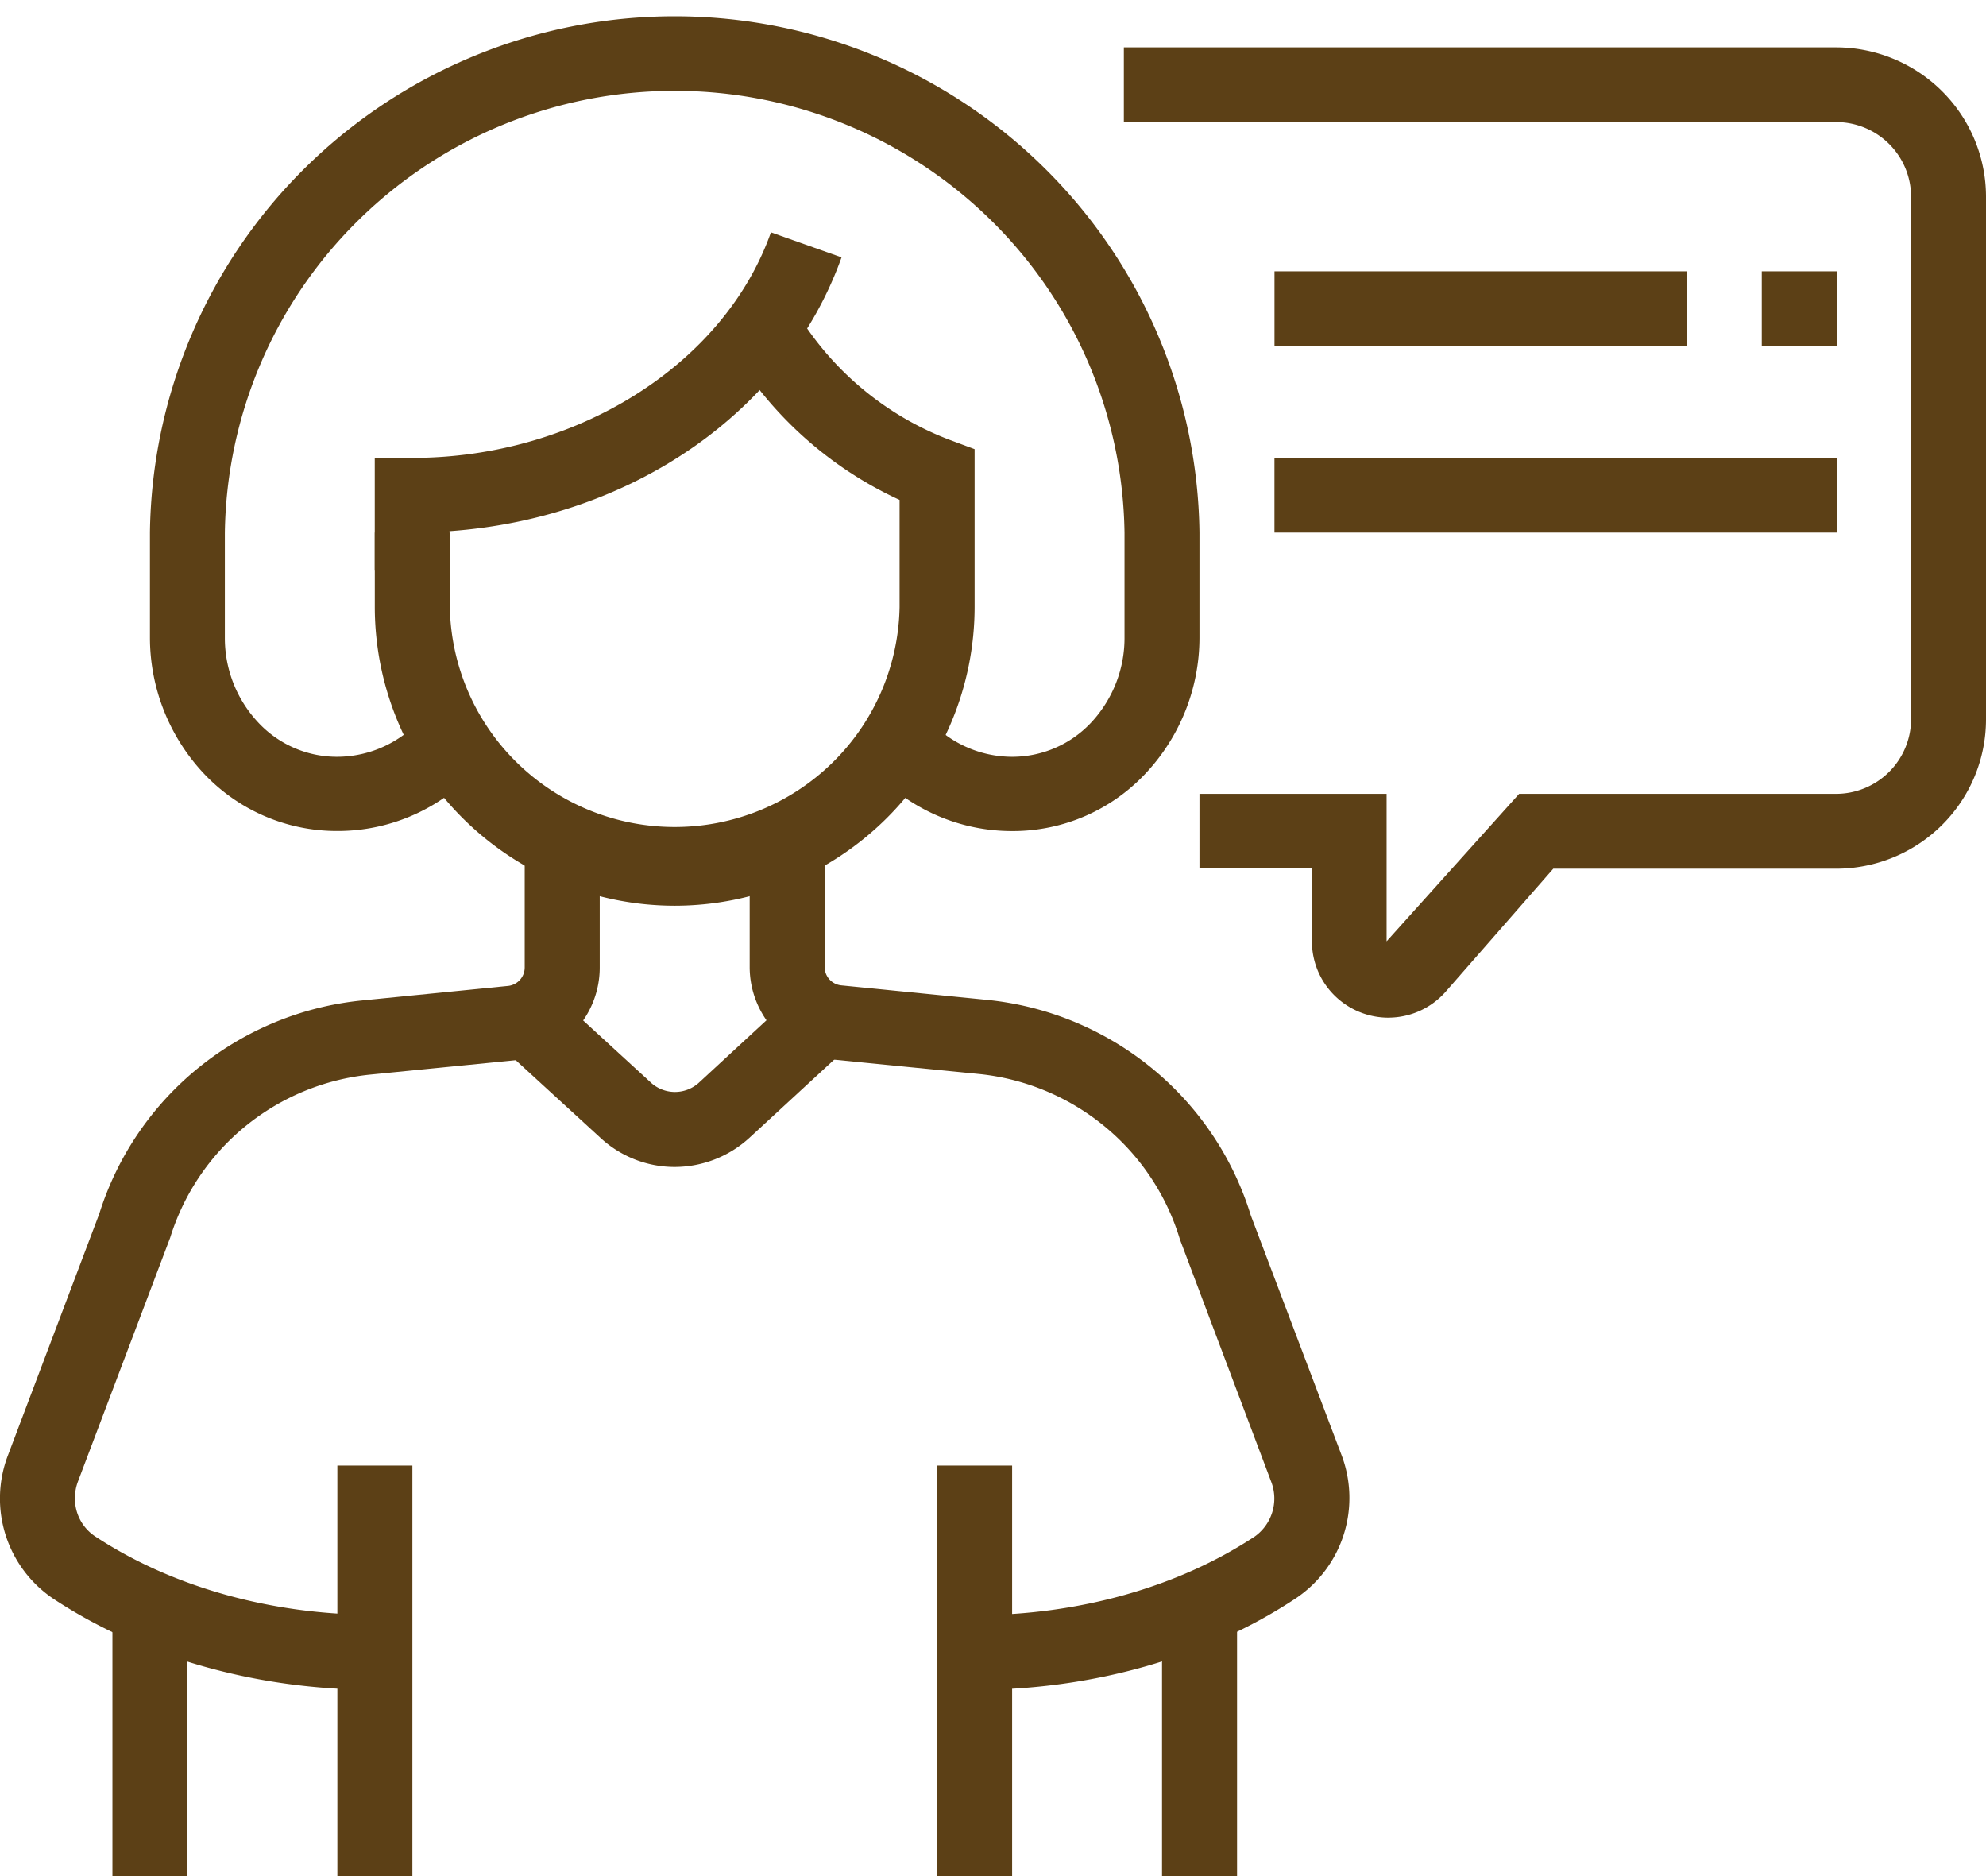
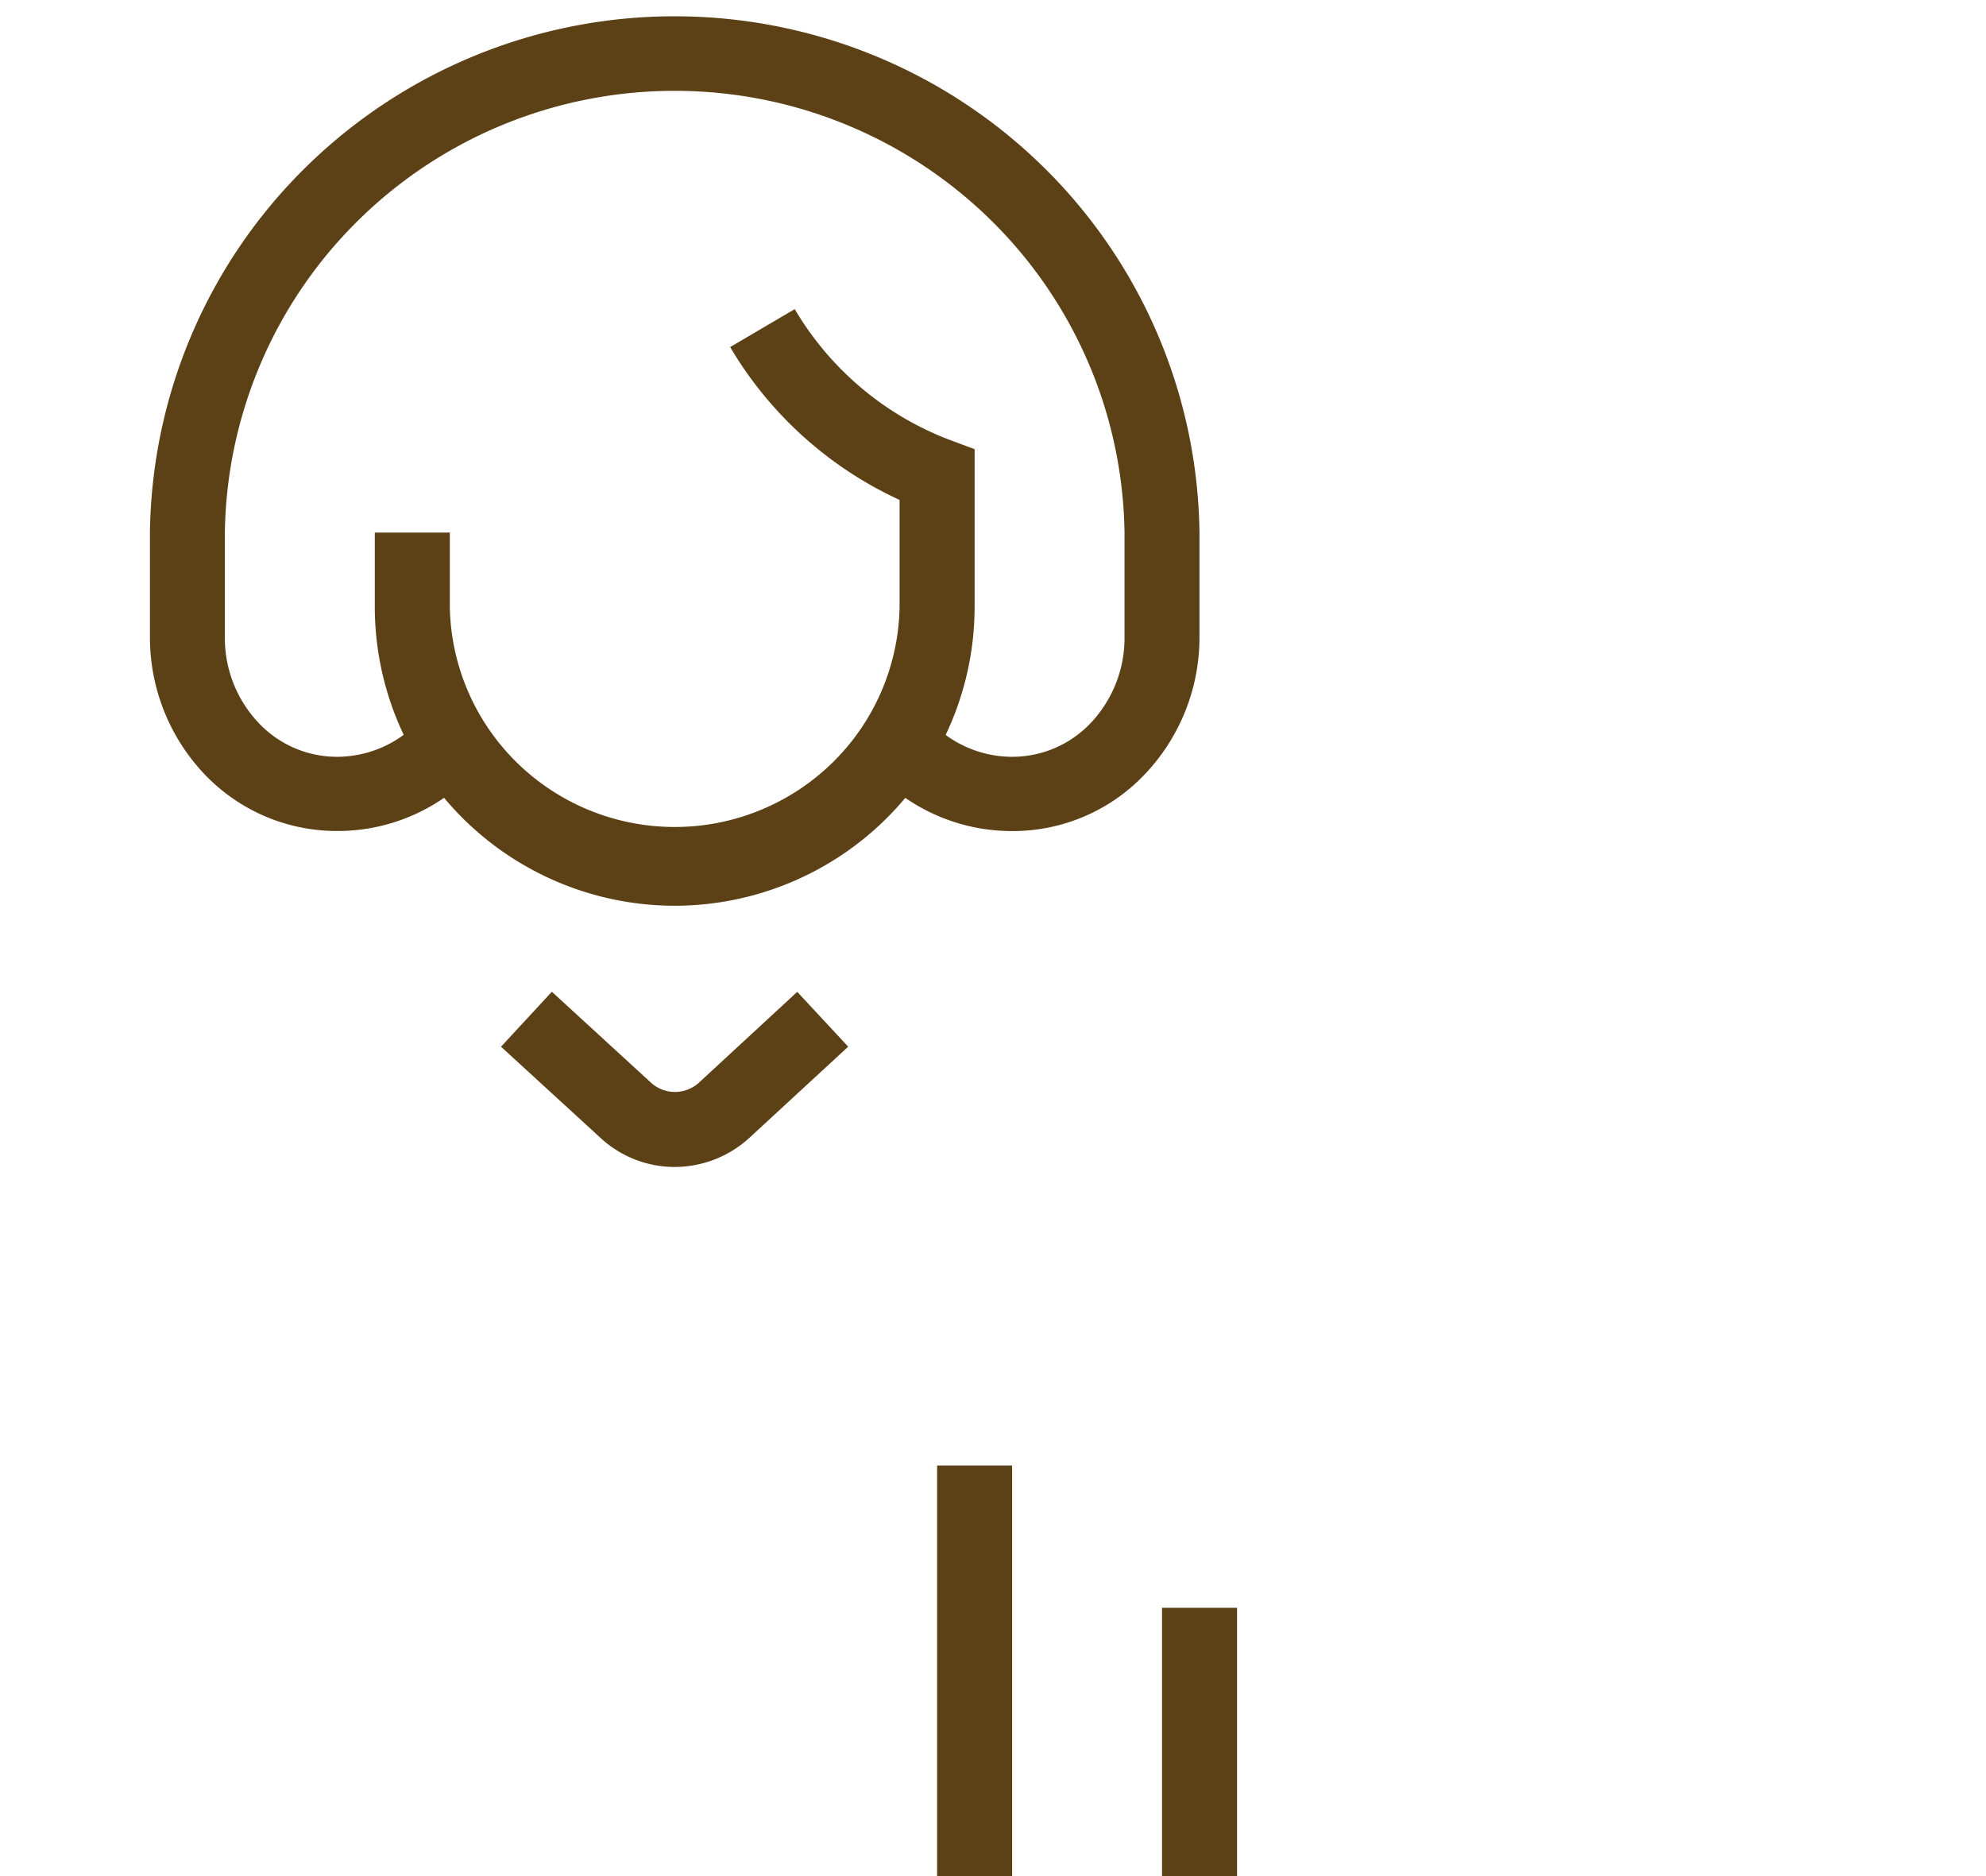
<svg xmlns="http://www.w3.org/2000/svg" width="54" height="51" fill="none">
-   <path d="M10.19 45.935c-3.217 0-6.321-.878-8.738-2.473a3.284 3.284 0 01-1.24-3.89l2.487-6.575a8.317 8.317 0 012.708-3.979 8.377 8.377 0 014.468-1.824l3.939-.392a.506.506 0 00.453-.5v-3.377h2.04v3.377A2.52 2.52 0 0115.649 28a2.547 2.547 0 01-1.632.821l-3.939.39a6.376 6.376 0 00-3.397 1.398 6.33 6.33 0 00-2.053 3.034l-2.51 6.635a1.26 1.26 0 00-.08.443 1.228 1.228 0 00.54 1.038c2.086 1.378 4.789 2.138 7.613 2.138v2.038z" fill="#5C4016" />
-   <path d="M11.213 39.841h-2.04v11.16h2.04V39.84zm-6.117 3.866H3.057V51h2.04v-7.293zM26.5 45.936v-2.028c2.823 0 5.526-.76 7.612-2.136a1.267 1.267 0 00.458-1.477l-2.486-6.598a6.35 6.35 0 00-2.05-3.078 6.396 6.396 0 00-3.422-1.424l-3.939-.39a2.548 2.548 0 01-1.632-.82 2.525 2.525 0 01-.657-1.7V22.91h2.039v3.377a.502.502 0 00.454.5l3.939.392a8.402 8.402 0 014.49 1.848 8.34 8.34 0 012.705 4.016l2.467 6.515a3.284 3.284 0 01-1.24 3.889c-2.417 1.604-5.518 2.49-8.738 2.49z" fill="#5C4016" />
  <path d="M27.52 39.841h-2.04v11.16h2.04V39.84zm6.116 3.866h-2.04V51h2.04v-7.293zm-15.29-11.984c-.745 0-1.462-.28-2.01-.783l-2.713-2.486 1.382-1.494 2.711 2.486a.97.97 0 001.272 0l2.689-2.483 1.386 1.49-2.688 2.479a3.016 3.016 0 01-2.029.791zm9.171-9.131a5.109 5.109 0 01-3.843-1.74l1.537-1.335a3.065 3.065 0 002.306 1.056 2.941 2.941 0 002.177-.958c.565-.62.88-1.424.882-2.26v-2.87a12.149 12.149 0 00-3.639-8.506 12.261 12.261 0 00-8.592-3.51c-3.216 0-6.303 1.26-8.592 3.51a12.149 12.149 0 00-3.639 8.506v2.87a3.35 3.35 0 00.884 2.26 2.927 2.927 0 002.173.958 3.071 3.071 0 002.304-1.056l1.535 1.336a5.087 5.087 0 01-3.84 1.737 4.967 4.967 0 01-3.67-1.608 5.403 5.403 0 01-1.423-3.638v-2.87a14.172 14.172 0 014.24-9.931 14.303 14.303 0 0110.028-4.1c3.755 0 7.358 1.473 10.029 4.1a14.172 14.172 0 014.24 9.931v2.87a5.397 5.397 0 01-1.423 3.636 4.942 4.942 0 01-3.674 1.612z" fill="#5C4016" />
  <path d="M18.346 24.622a8.183 8.183 0 01-5.763-2.379 8.108 8.108 0 01-2.392-5.736v-2.03h2.04v2.03a6.074 6.074 0 001.83 4.23 6.131 6.131 0 004.284 1.744 6.13 6.13 0 004.284-1.743 6.074 6.074 0 001.831-4.232V13.59a10.392 10.392 0 01-4.607-4.155l1.756-1.032a8.322 8.322 0 004.227 3.56l.664.247v4.294a8.107 8.107 0 01-2.39 5.737 8.183 8.183 0 01-5.764 2.381z" fill="#5C4016" />
-   <path d="M12.23 15.491h-2.04v-3.043h1.02c4.452 0 8.48-2.532 9.752-6.132l1.92.68c-1.496 4.19-5.706 7.092-10.66 7.444l.008 1.051zm25.522 12.174c-.55 0-1.08-.219-1.47-.607a2.068 2.068 0 01-.61-1.463v-1.988h-3.058V21.58h5.088v4.01l3.604-4.01h8.617a2.049 2.049 0 001.441-.595 2.03 2.03 0 00.599-1.435V5.346a2.027 2.027 0 00-.599-1.434c-.382-.38-.9-.594-1.44-.594H30.558v-2.03h19.364a4.09 4.09 0 012.882 1.19A4.053 4.053 0 0154 5.345v14.212a4.05 4.05 0 01-1.195 2.869 4.088 4.088 0 01-2.882 1.189h-7.689l-2.93 3.349a2.077 2.077 0 01-1.552.7z" fill="#5C4016" />
-   <path d="M45.864 7.375h-11.21v2.03h11.21v-2.03zm4.078 0h-2.039v2.03h2.04v-2.03zm0 5.073H34.653v2.03h15.29v-2.03z" fill="#5C4016" />
</svg>